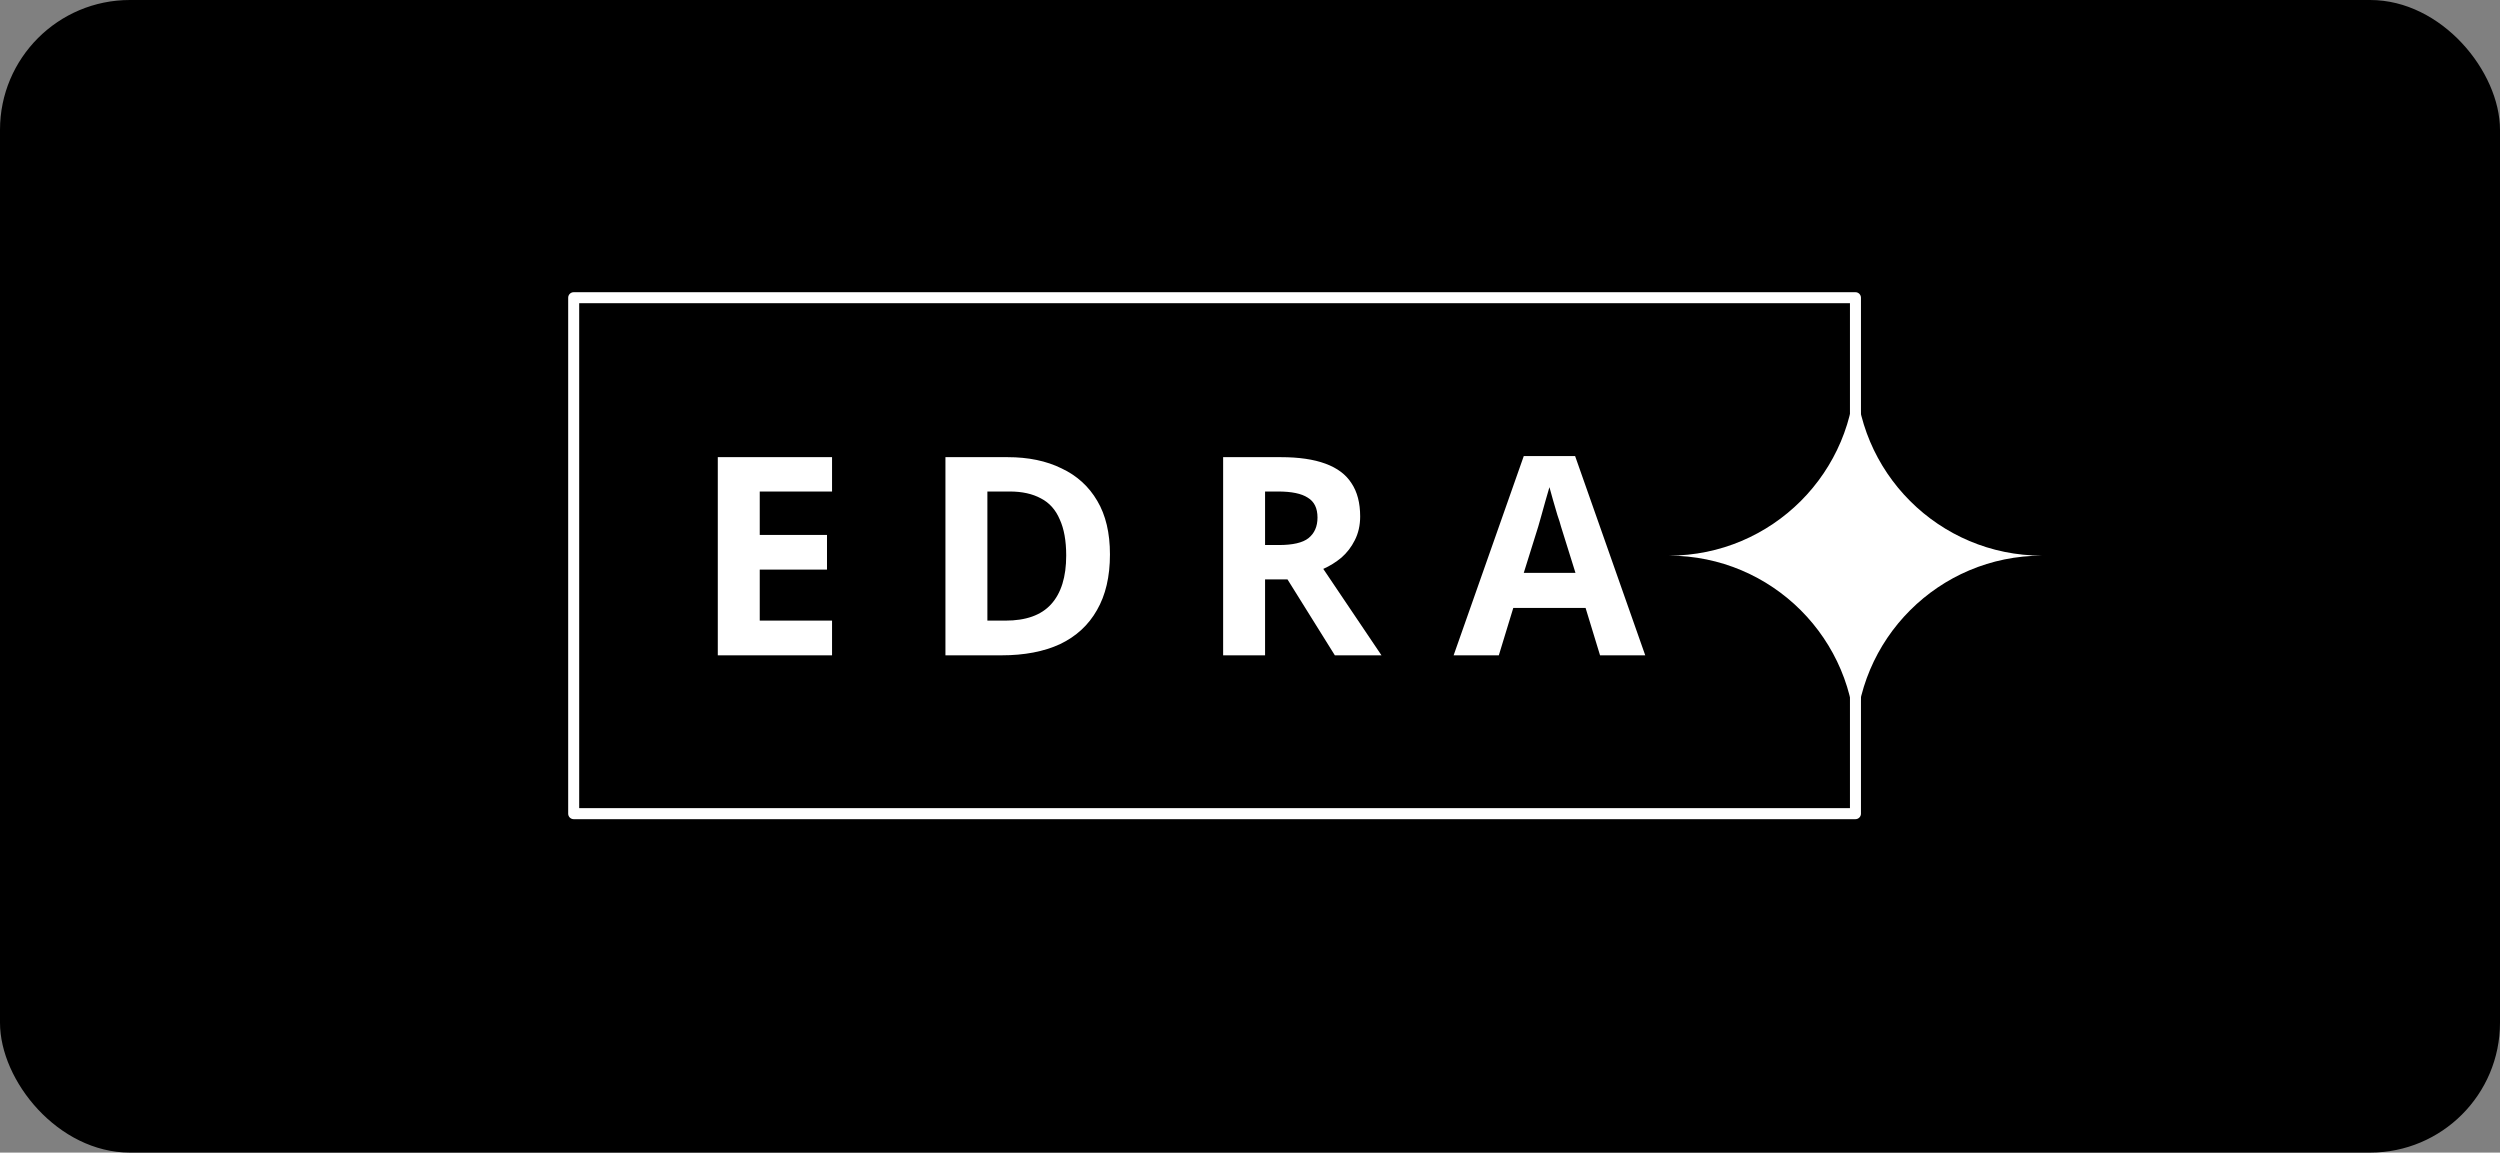
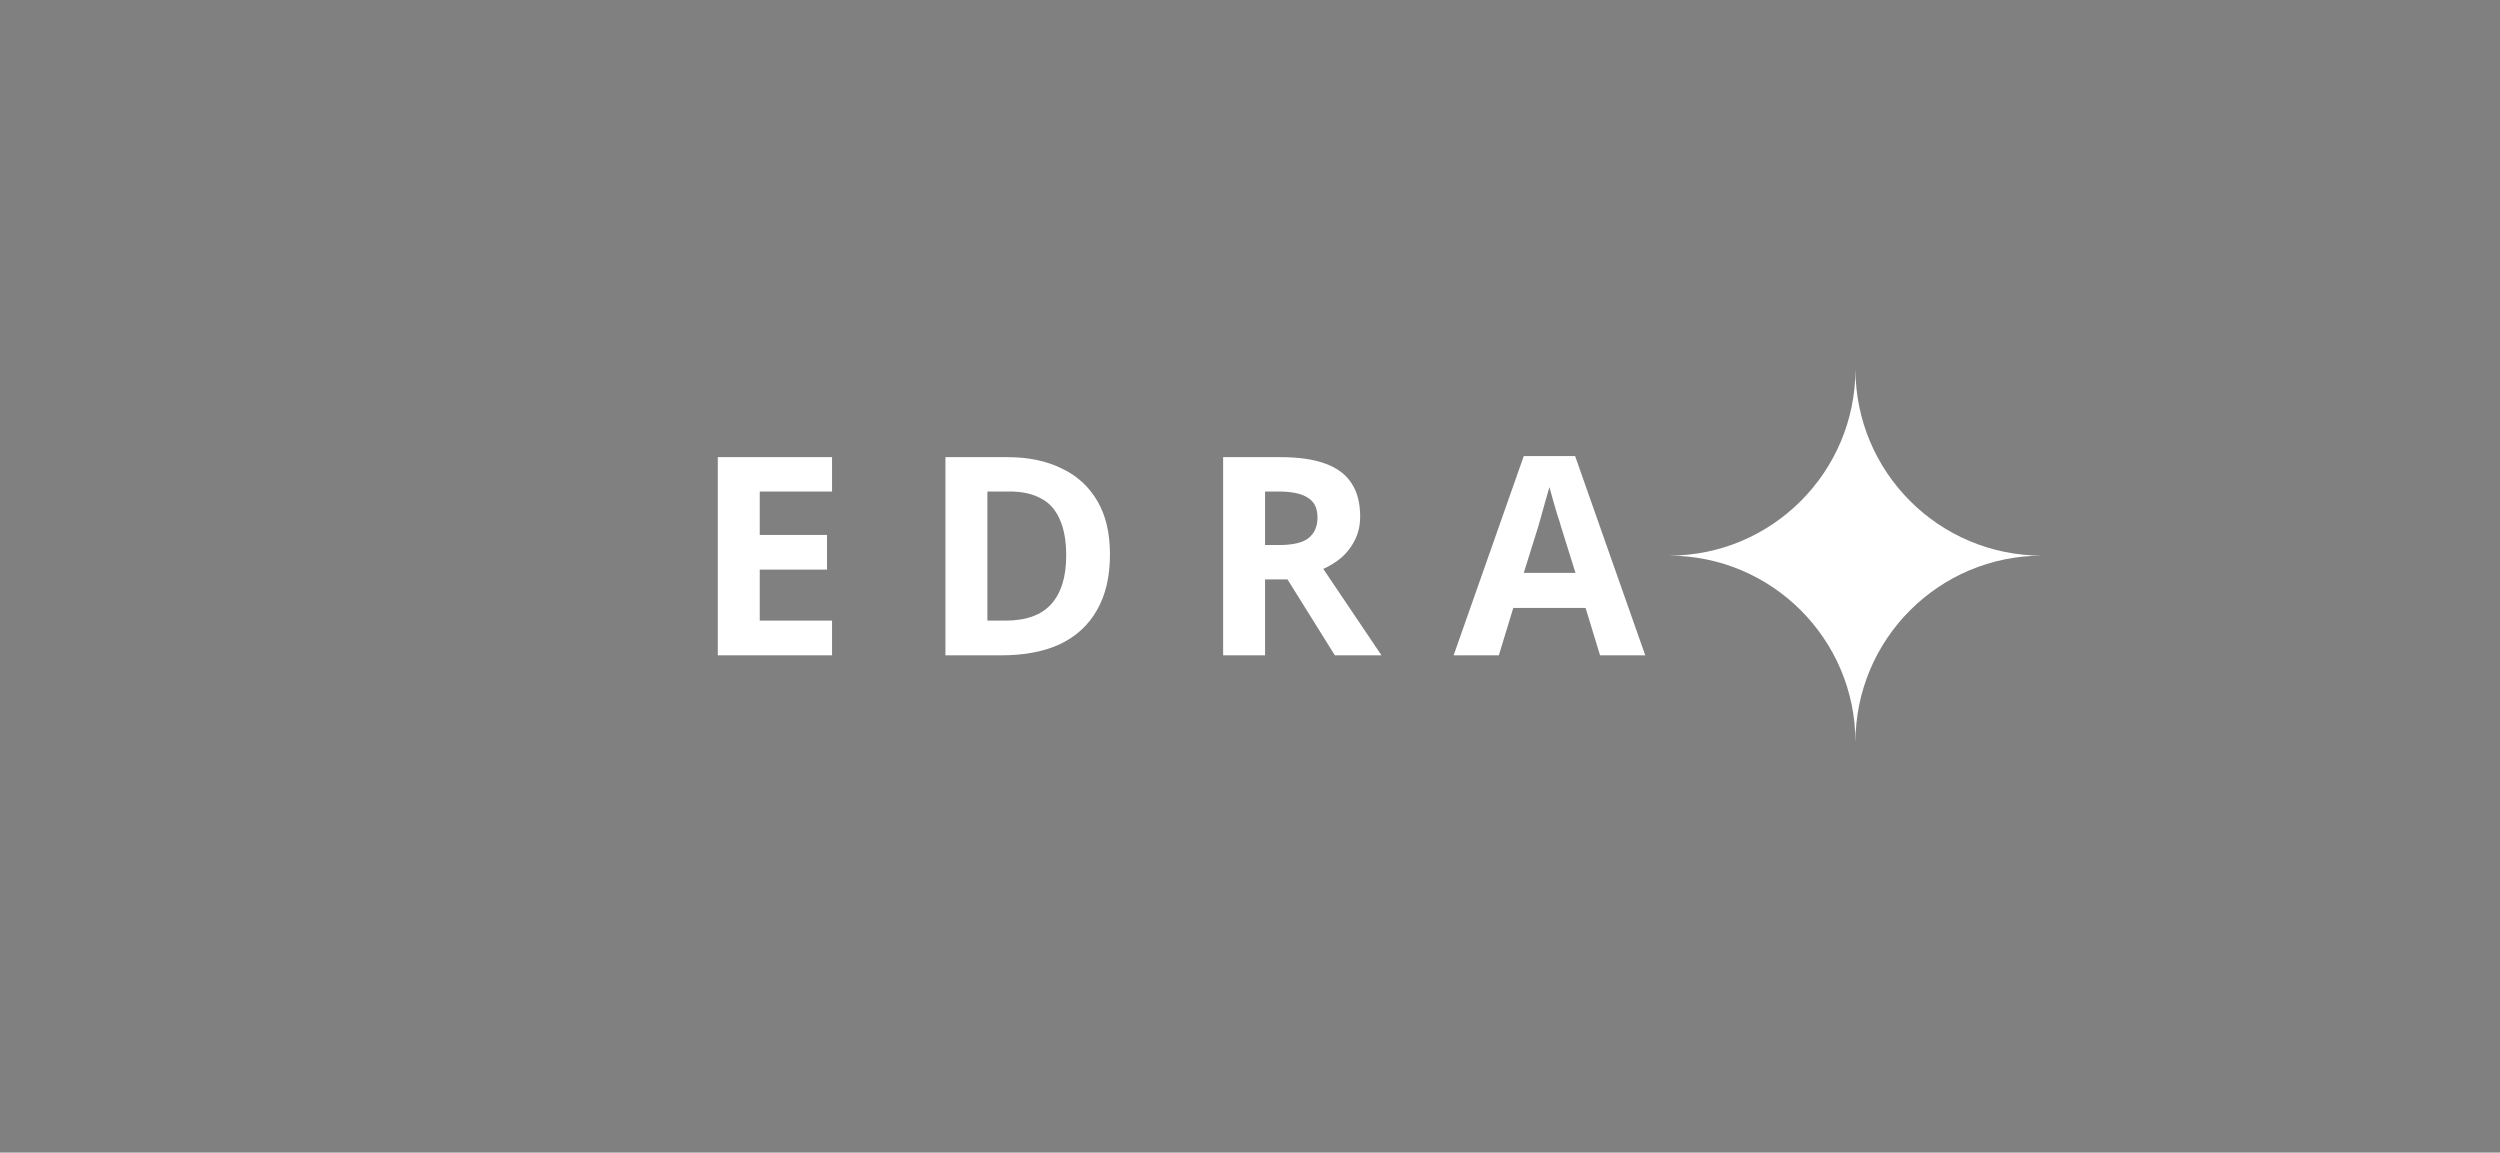
<svg xmlns="http://www.w3.org/2000/svg" fill="none" viewBox="0 0 154 71" height="71" width="154">
  <rect x="0" y="0" width="154" height="71" fill="#808080" stroke="none" />
-   <rect fill="black" rx="8" height="71" width="154" />
-   <path fill="white" d="M35 18.339C35 18.152 35.152 18 35.339 18H114.296C114.483 18 114.635 18.152 114.635 18.339V50.122C114.635 50.31 114.483 50.461 114.296 50.461H35.339C35.152 50.461 35 50.31 35 50.122V18.339ZM35.678 18.678V49.783H113.957V18.678H35.678Z" clip-rule="evenodd" fill-rule="evenodd" />
  <path fill="white" d="M51.254 40.368H44.216V28.161H51.254V30.277H46.8V32.95H50.943V35.089H46.8V38.23H51.254V40.368ZM68.373 34.153C68.373 35.519 68.106 36.663 67.572 37.584C67.052 38.504 66.295 39.202 65.3 39.678C64.305 40.138 63.102 40.368 61.692 40.368H58.239V28.161H62.07C63.347 28.161 64.453 28.391 65.389 28.851C66.339 29.297 67.074 29.965 67.594 30.856C68.114 31.732 68.373 32.831 68.373 34.153ZM65.678 34.22C65.678 33.314 65.545 32.571 65.278 31.992C65.025 31.398 64.639 30.967 64.119 30.7C63.6 30.418 62.961 30.277 62.204 30.277H60.823V38.23H61.937C63.199 38.23 64.134 37.895 64.743 37.227C65.367 36.544 65.678 35.541 65.678 34.22ZM78.908 28.161C80.007 28.161 80.92 28.294 81.648 28.562C82.375 28.829 82.91 29.23 83.251 29.765C83.608 30.299 83.786 30.982 83.786 31.814C83.786 32.363 83.674 32.853 83.452 33.284C83.244 33.7 82.969 34.056 82.628 34.353C82.286 34.636 81.915 34.866 81.514 35.044L85.1 40.368H82.227L79.309 35.69H77.928V40.368H75.345V28.161H78.908ZM78.73 30.277H77.928V33.574H78.775C79.636 33.574 80.245 33.433 80.601 33.151C80.972 32.853 81.158 32.43 81.158 31.881C81.158 31.302 80.957 30.893 80.556 30.655C80.17 30.403 79.561 30.277 78.73 30.277ZM98.563 40.368L97.672 37.45H93.218L92.327 40.368H89.543L93.864 28.094H97.027L101.347 40.368H98.563ZM97.049 35.289L96.158 32.438C96.113 32.259 96.039 32.022 95.935 31.725C95.846 31.428 95.757 31.123 95.668 30.811C95.579 30.5 95.505 30.232 95.445 30.009C95.386 30.232 95.304 30.515 95.2 30.856C95.111 31.183 95.022 31.502 94.933 31.814C94.844 32.111 94.784 32.319 94.755 32.438L93.864 35.289H97.049Z" />
  <path fill="white" d="M102.804 34.228C109.151 34.228 114.296 29.082 114.296 22.734C114.296 29.082 119.441 34.228 125.788 34.228C119.441 34.228 114.296 39.374 114.296 45.722C114.296 39.374 109.151 34.228 102.804 34.228Z" clip-rule="evenodd" fill-rule="evenodd" />
</svg>